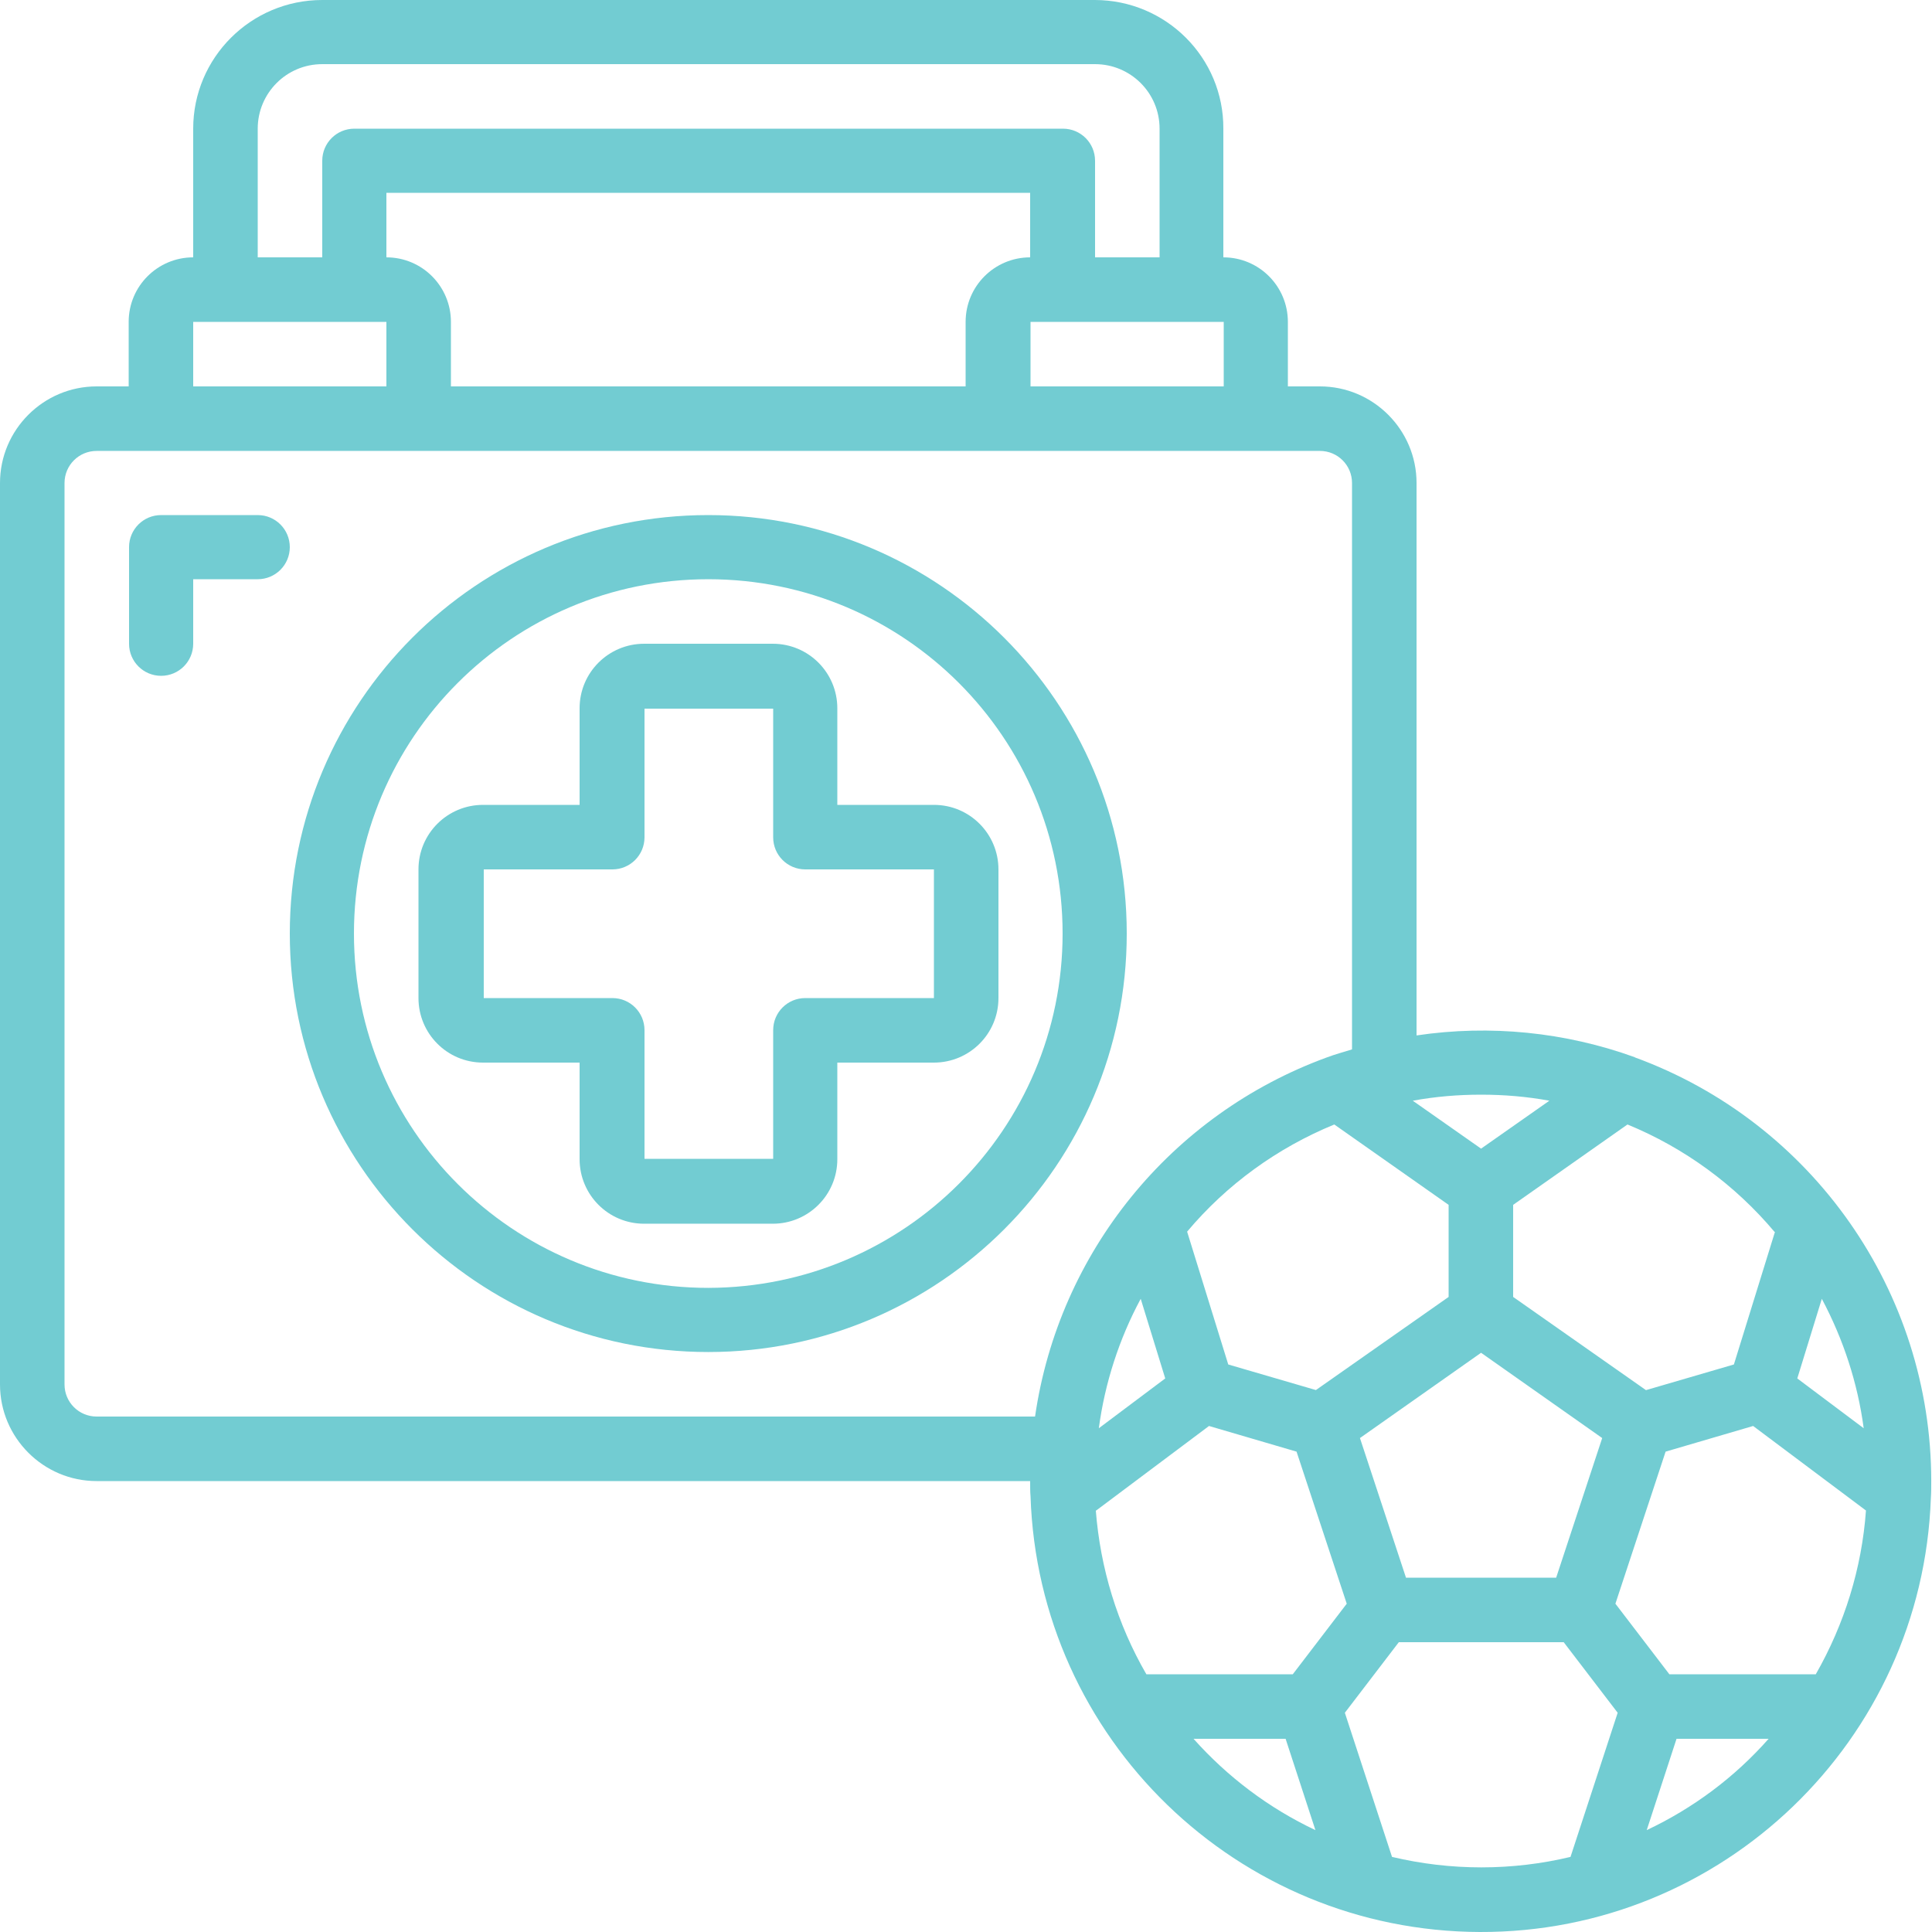
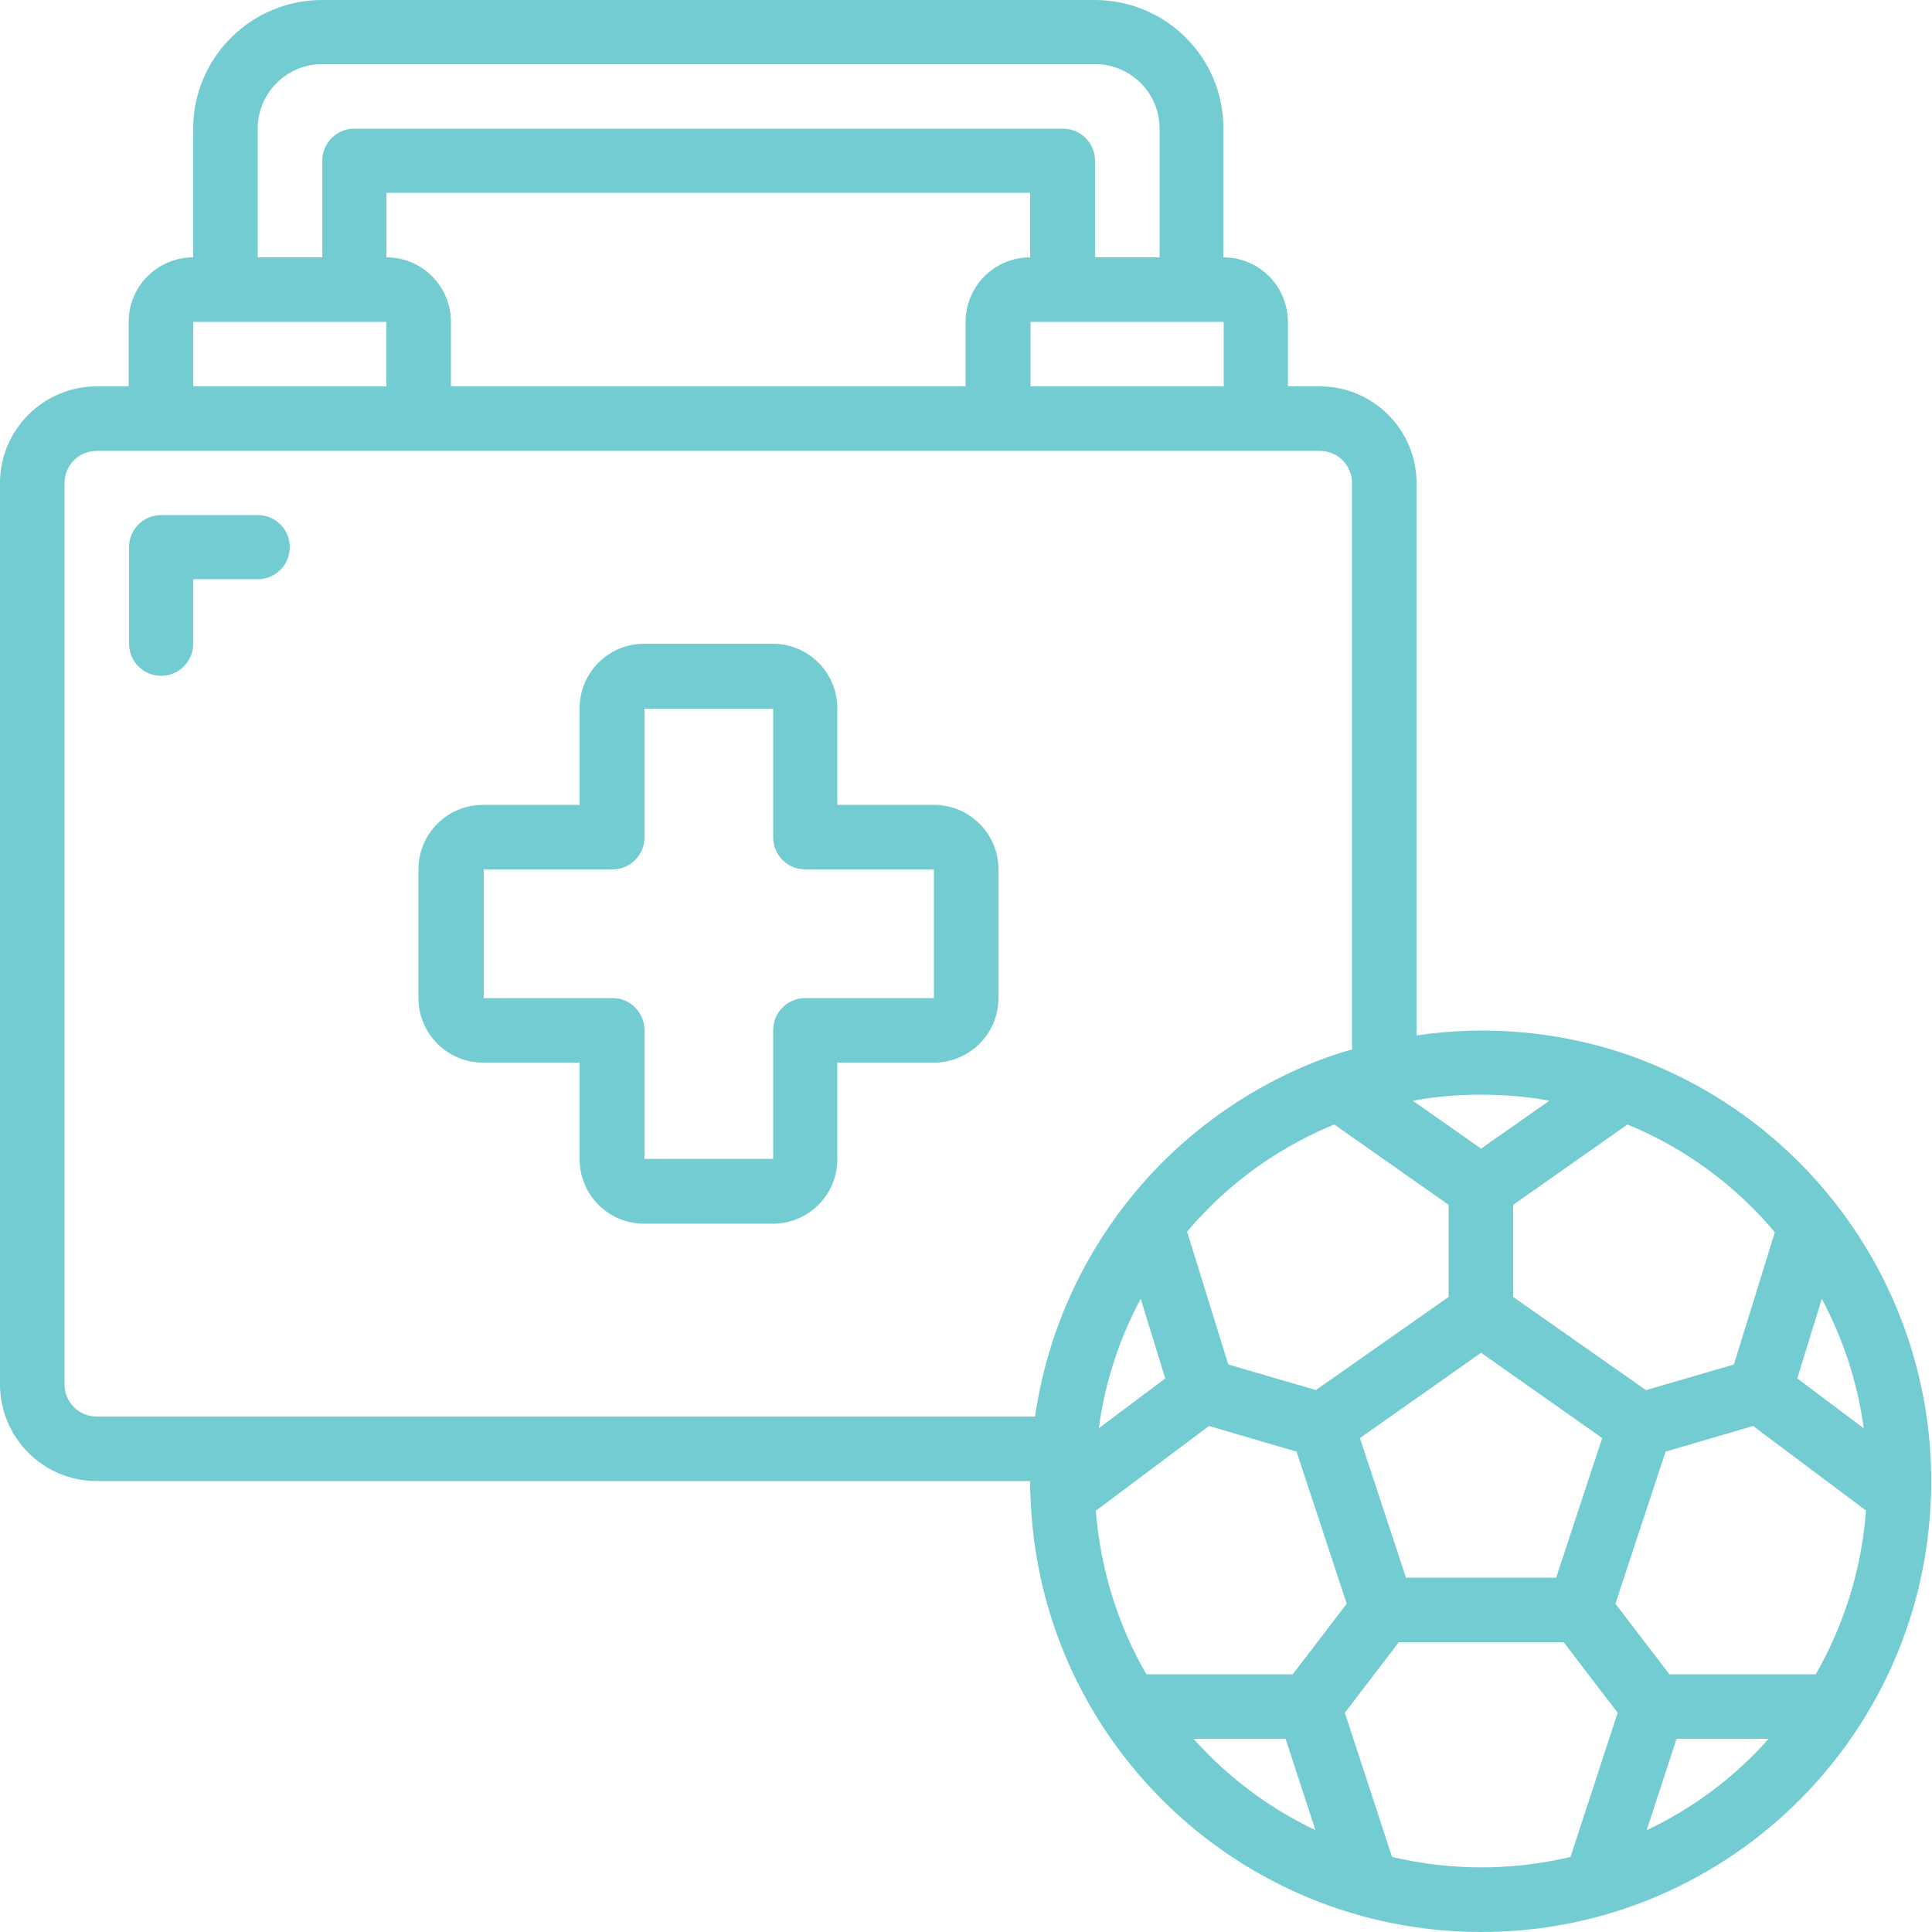
<svg xmlns="http://www.w3.org/2000/svg" version="1.1" viewBox="0 0 512 512">
  <defs>
    <style>
      .cls-1, .cls-2 {
        fill: #72ccd2;
      }

      .cls-2 {
        fill-rule: evenodd;
      }
    </style>
  </defs>
  <g>
    <g id="Capa_1">
      <g id="Page-1">
        <g id="_x30_26---Medical-Kit">
          <path id="Shape" class="cls-1" d="M433.3,280.2c-18.5-6.7-38.4-8.7-57.9-5.8V128c0-14.1-11.5-25.6-25.6-25.6h-8.5v-17.1c0-9.4-7.6-17.1-17.1-17.1v-34.1C324.3,15.3,309,0,290.1,0H85.4C66.5,0,51.2,15.3,51.2,34.1v34.1c-9.4,0-17.1,7.6-17.1,17.1v17.1h-8.5C11.5,102.4,0,113.9,0,128v238.9c0,14.1,11.5,25.6,25.6,25.6h247.4c0,1.5,0,3,.1,4,2.1,64.3,54.8,115.3,119.1,115.5s117.2-50.7,119.5-115c.1-1.5.1-3,.1-4.5,0-50.2-31.5-95.1-78.6-112.3h0ZM482.8,344.2c5.7,10.7,9.5,22.3,11.1,34.3l-17.6-13.2,6.5-21.1ZM470.4,326.4l-10.9,35.2-23.3,6.8-35.2-24.7v-24.4l30.3-21.3c15.1,6.2,28.5,16,39,28.5h0ZM348.8,368.4l-23.3-6.8-10.9-35.2c10.5-12.5,23.9-22.2,39-28.4l30.3,21.3v24.4l-35.2,24.7ZM308.8,365.3l-17.6,13.2c1.6-12,5.4-23.7,11.1-34.3l6.5,21.1ZM372.6,418.1l-12.2-37,32.1-22.6,32.1,22.6-12.2,37h-39.8ZM392.5,290.1c6.1,0,12.1.5,18.1,1.6l-18.1,12.7-18.1-12.7c6-1.1,12-1.6,18.1-1.6ZM119.5,102.4v-17.1c0-9.4-7.6-17.1-17.1-17.1v-17.1h170.6v17.1c-9.4,0-17.1,7.6-17.1,17.1v17.1H119.5ZM273.1,85.3h51.2v17.1h-51.2v-17.1ZM68.3,34.1c0-9.4,7.6-17.1,17.1-17.1h204.8c9.4,0,17.1,7.6,17.1,17.1v34.1h-17.1v-25.6c0-4.7-3.8-8.5-8.5-8.5H93.9c-4.7,0-8.5,3.8-8.5,8.5v25.6h-17.1v-34.1ZM51.2,85.3h51.2v17.1h-51.2v-17.1ZM25.6,375.4c-4.7,0-8.5-3.8-8.5-8.5V128c0-4.7,3.8-8.5,8.5-8.5h324.2c4.7,0,8.5,3.8,8.5,8.5v150.1c-2.2.7-4.5,1.3-6.6,2.1-41.4,15.1-71.1,51.7-77.4,95.2H25.6ZM290.5,400.3l29.9-22.4,23.2,6.8,13.3,40.3-14.3,18.7h-38.8c-7.7-13.3-12.2-28.1-13.4-43.4h0ZM316.3,460.8h24.4l7.9,24.2c-12.3-5.8-23.3-14.1-32.3-24.2h0ZM368.9,492.1l-12.5-38.2,14.3-18.7h43.7l14.3,18.7-12.5,38.2c-15.5,3.7-31.7,3.7-47.3,0h0ZM436.4,485l7.9-24.2h24.4c-9,10.2-20,18.4-32.3,24.2ZM481.2,443.7h-38.8l-14.3-18.7,13.3-40.3,23.2-6.8,29.9,22.4c-1.1,15.3-5.7,30.1-13.3,43.4Z" />
-           <path id="Shape-2" data-name="Shape" class="cls-1" d="M187.7,136.5c-61.3,0-110.9,49.7-110.9,110.9s49.7,110.9,110.9,110.9,110.9-49.7,110.9-110.9c0-61.2-49.7-110.9-110.9-110.9h0ZM187.7,341.3c-51.8,0-93.9-42-93.9-93.9s42-93.9,93.9-93.9,93.9,42,93.9,93.9c0,51.8-42,93.8-93.9,93.9Z" />
          <path id="Shape-3" data-name="Shape" class="cls-1" d="M247.5,213.3h-25.6v-25.6c0-9.4-7.6-17.1-17.1-17.1h-34.1c-9.4,0-17.1,7.6-17.1,17.1v25.6h-25.6c-9.4,0-17.1,7.6-17.1,17.1v34.1c0,9.4,7.6,17.1,17.1,17.1h25.6v25.6c0,9.4,7.6,17.1,17.1,17.1h34.1c9.4,0,17.1-7.6,17.1-17.1v-25.6h25.6c9.4,0,17.1-7.6,17.1-17.1v-34.1c0-9.4-7.6-17.1-17.1-17.1h0ZM247.5,264.5h-34.1c-4.7,0-8.5,3.8-8.5,8.5v34.1h-34.1v-34.1c0-4.7-3.8-8.5-8.5-8.5h-34.1v-34.1h34.1c4.7,0,8.5-3.8,8.5-8.5v-34.1h34.1v34.1c0,4.7,3.8,8.5,8.5,8.5h34.1v34.1Z" />
          <path id="Path" class="cls-2" d="M68.3,136.5h-25.6c-4.7,0-8.5,3.8-8.5,8.5v25.6c0,4.7,3.8,8.5,8.5,8.5s8.5-3.8,8.5-8.5v-17.1h17.1c4.7,0,8.5-3.8,8.5-8.5s-3.8-8.5-8.5-8.5Z" />
        </g>
      </g>
    </g>
  </g>
</svg>